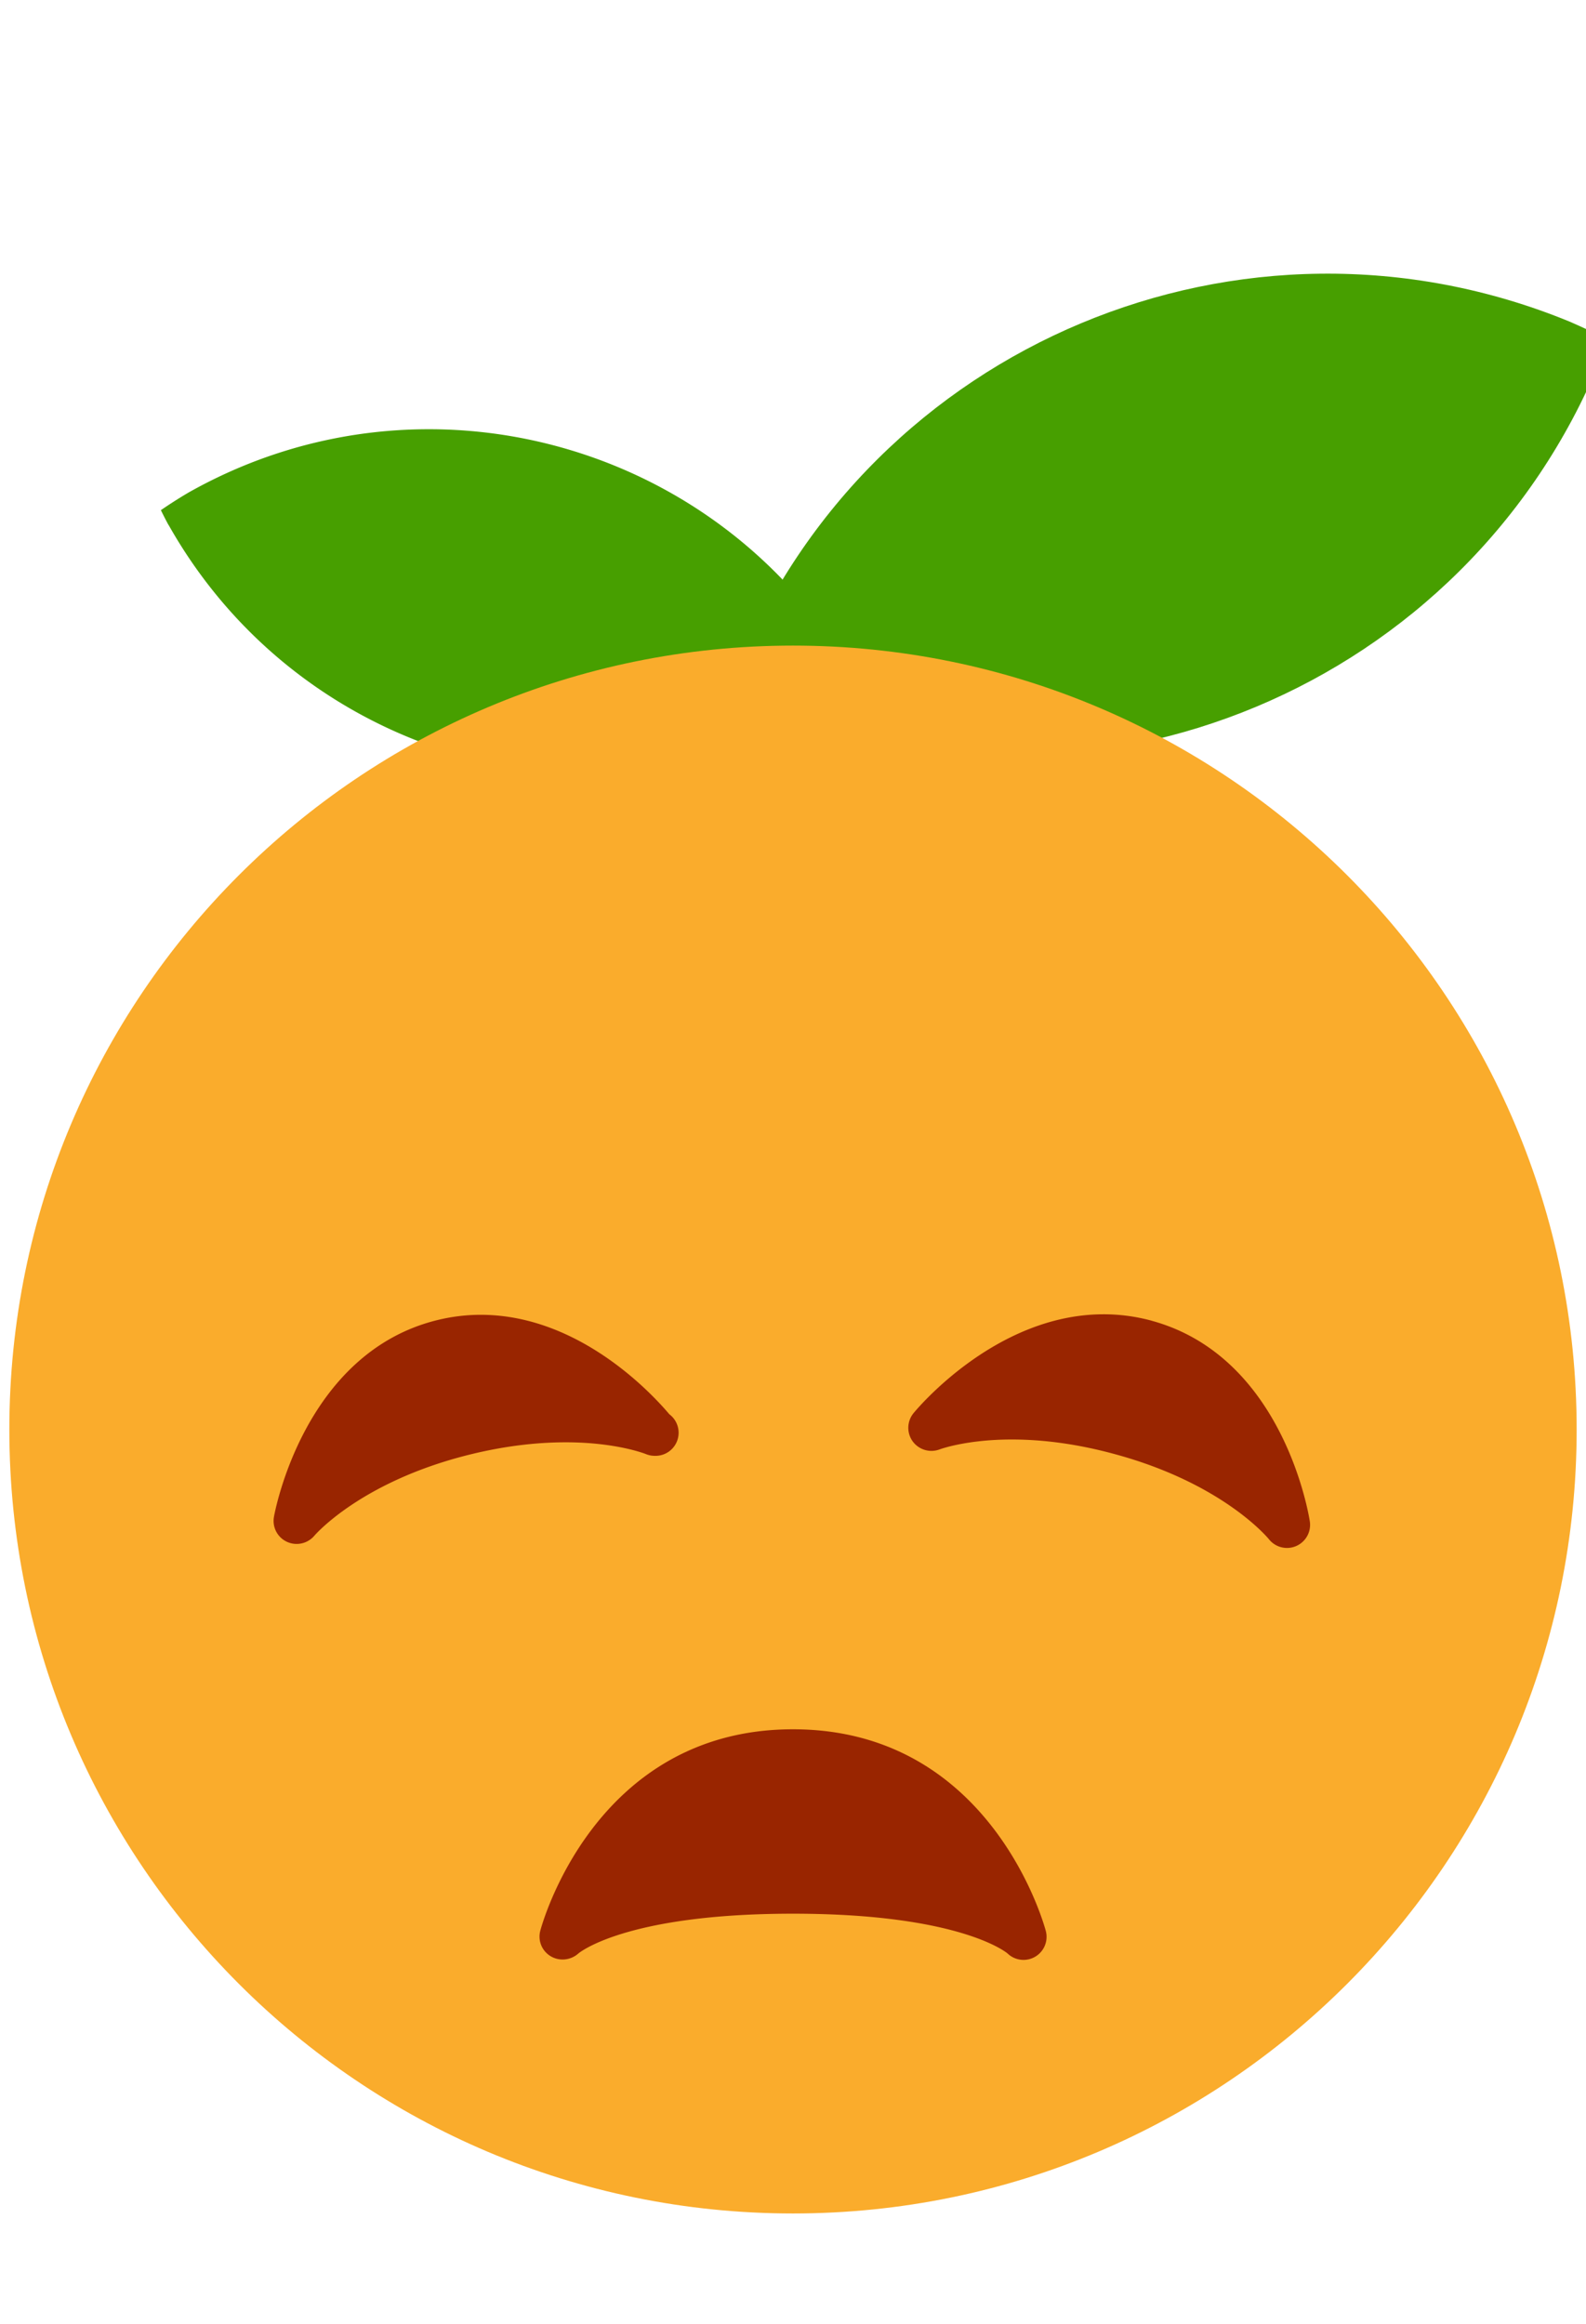
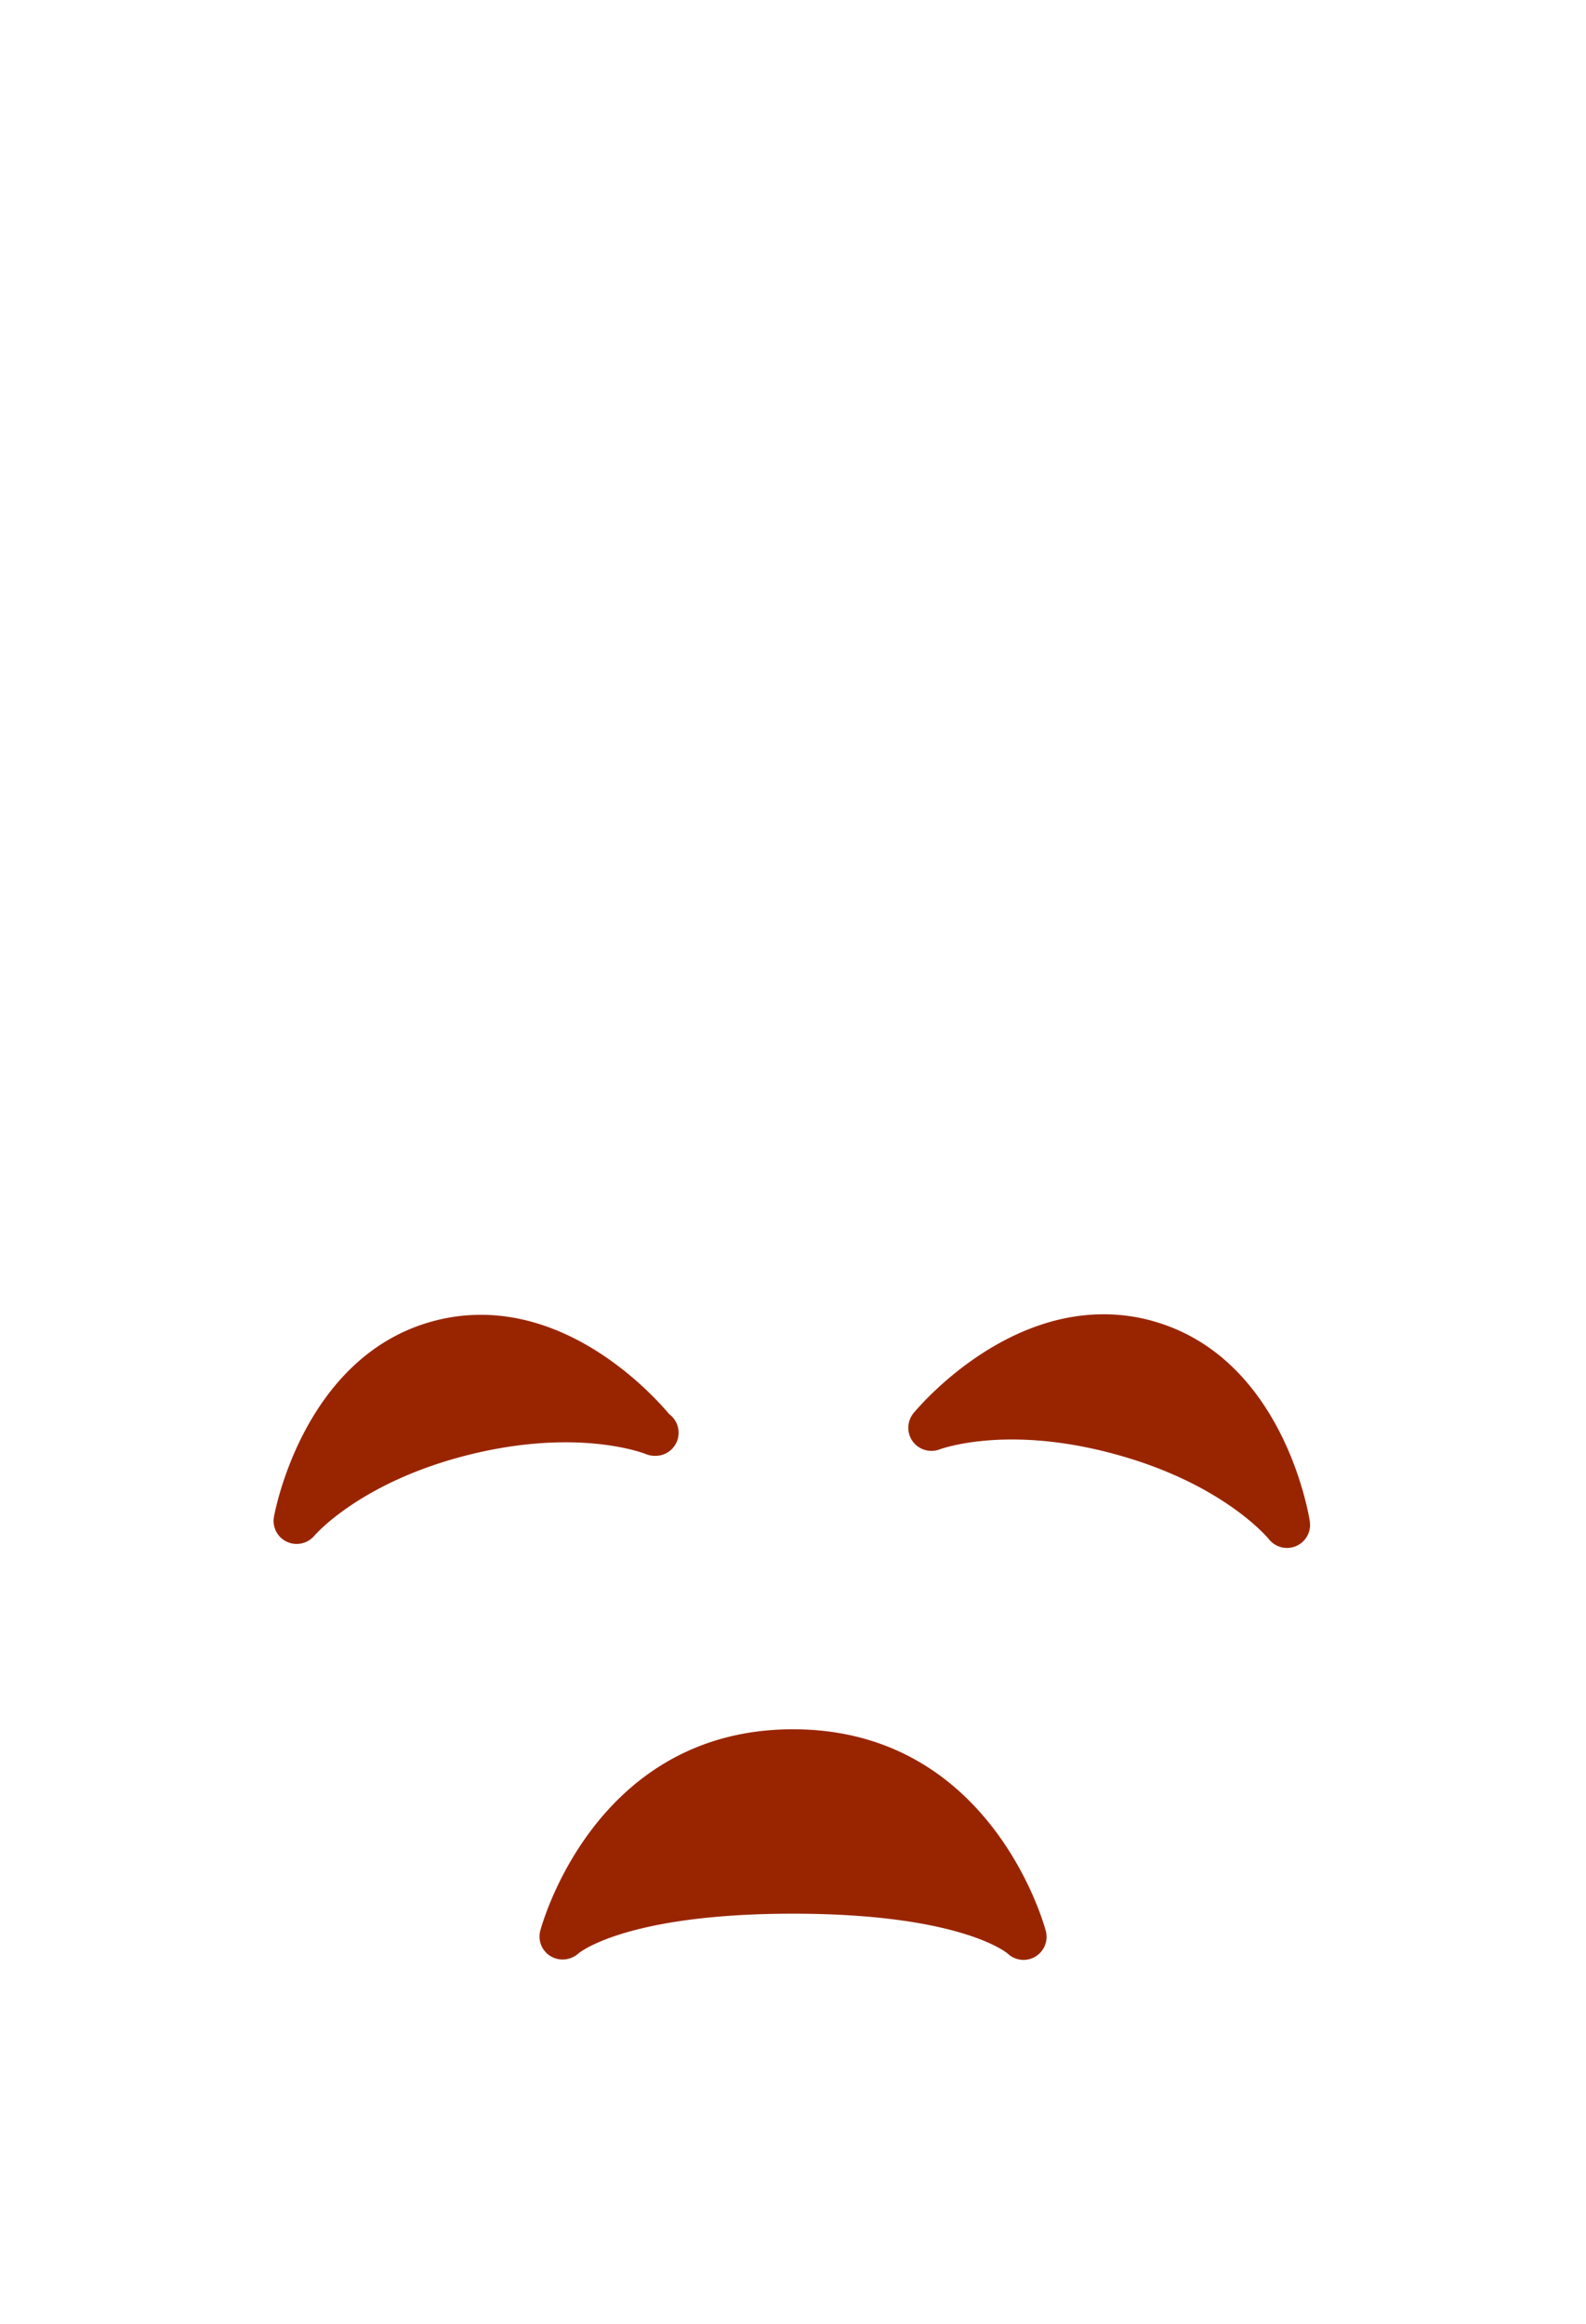
<svg xmlns="http://www.w3.org/2000/svg" viewBox="0 0 42.5 63" width="19" height="27.833">
  <g fill="#479F00">
-     <path d="M42.302 8.715c-8.84-3.622-18.945.601-22.57 9.444-.07.184-.14.369-.207.556.341.176.69.338 1.041.489 8.84 3.627 18.945-.6 22.57-9.44.003 0 .003 0 .003-.003.072-.183.14-.368.205-.555-.342-.175-.69-.338-1.042-.491z" />
-     <path d="M4.854 13.354c6.391-3.608 14.496-1.352 18.105 5.037.072.133.14.268.209.407a14.41 14.41 0 01-.747.47c-6.388 3.61-14.495 1.356-18.102-5.037h-.003c-.072-.132-.14-.267-.207-.402.243-.167.491-.325.745-.475z" />
-   </g>
-   <path d="M42.5 38.75C42.5 50.486 32.986 60 21.25 60S0 50.486 0 38.75 9.514 17.5 21.25 17.5 42.5 27.014 42.5 38.75" fill="#faac2c" />
+     </g>
  <path d="M28.107 52.349c-.015-.055-1.433-5.474-6.857-5.474-5.426 0-6.843 5.419-6.856 5.474a.619.619 0 00.289.68c.235.14.541.107.745-.075.012-.01 1.267-1.08 5.822-1.08 4.487 0 5.772 1.038 5.82 1.08a.625.625 0 001.037-.605M30.975 35.8a4.957 4.957 0 00-1.303-.174c-2.932 0-5.067 2.575-5.157 2.684a.628.628 0 00-.02.76.63.63 0 00.732.218c.006-.002.716-.268 1.956-.268.892 0 1.835.134 2.805.4 2.927.796 4.141 2.272 4.167 2.303a.626.626 0 001.11-.478c-.028-.184-.722-4.472-4.29-5.444m-18.192-.161c-.397 0-.795.049-1.184.145-3.588.884-4.391 5.152-4.424 5.333a.624.624 0 00.615.733.63.63 0 00.481-.223c.013-.015 1.263-1.473 4.224-2.202.894-.22 1.766-.33 2.591-.33 1.38 0 2.165.316 2.17.317.083.035.163.05.258.05a.626.626 0 00.382-1.128c-.458-.543-2.44-2.695-5.113-2.695" fill="#992500" />
</svg>